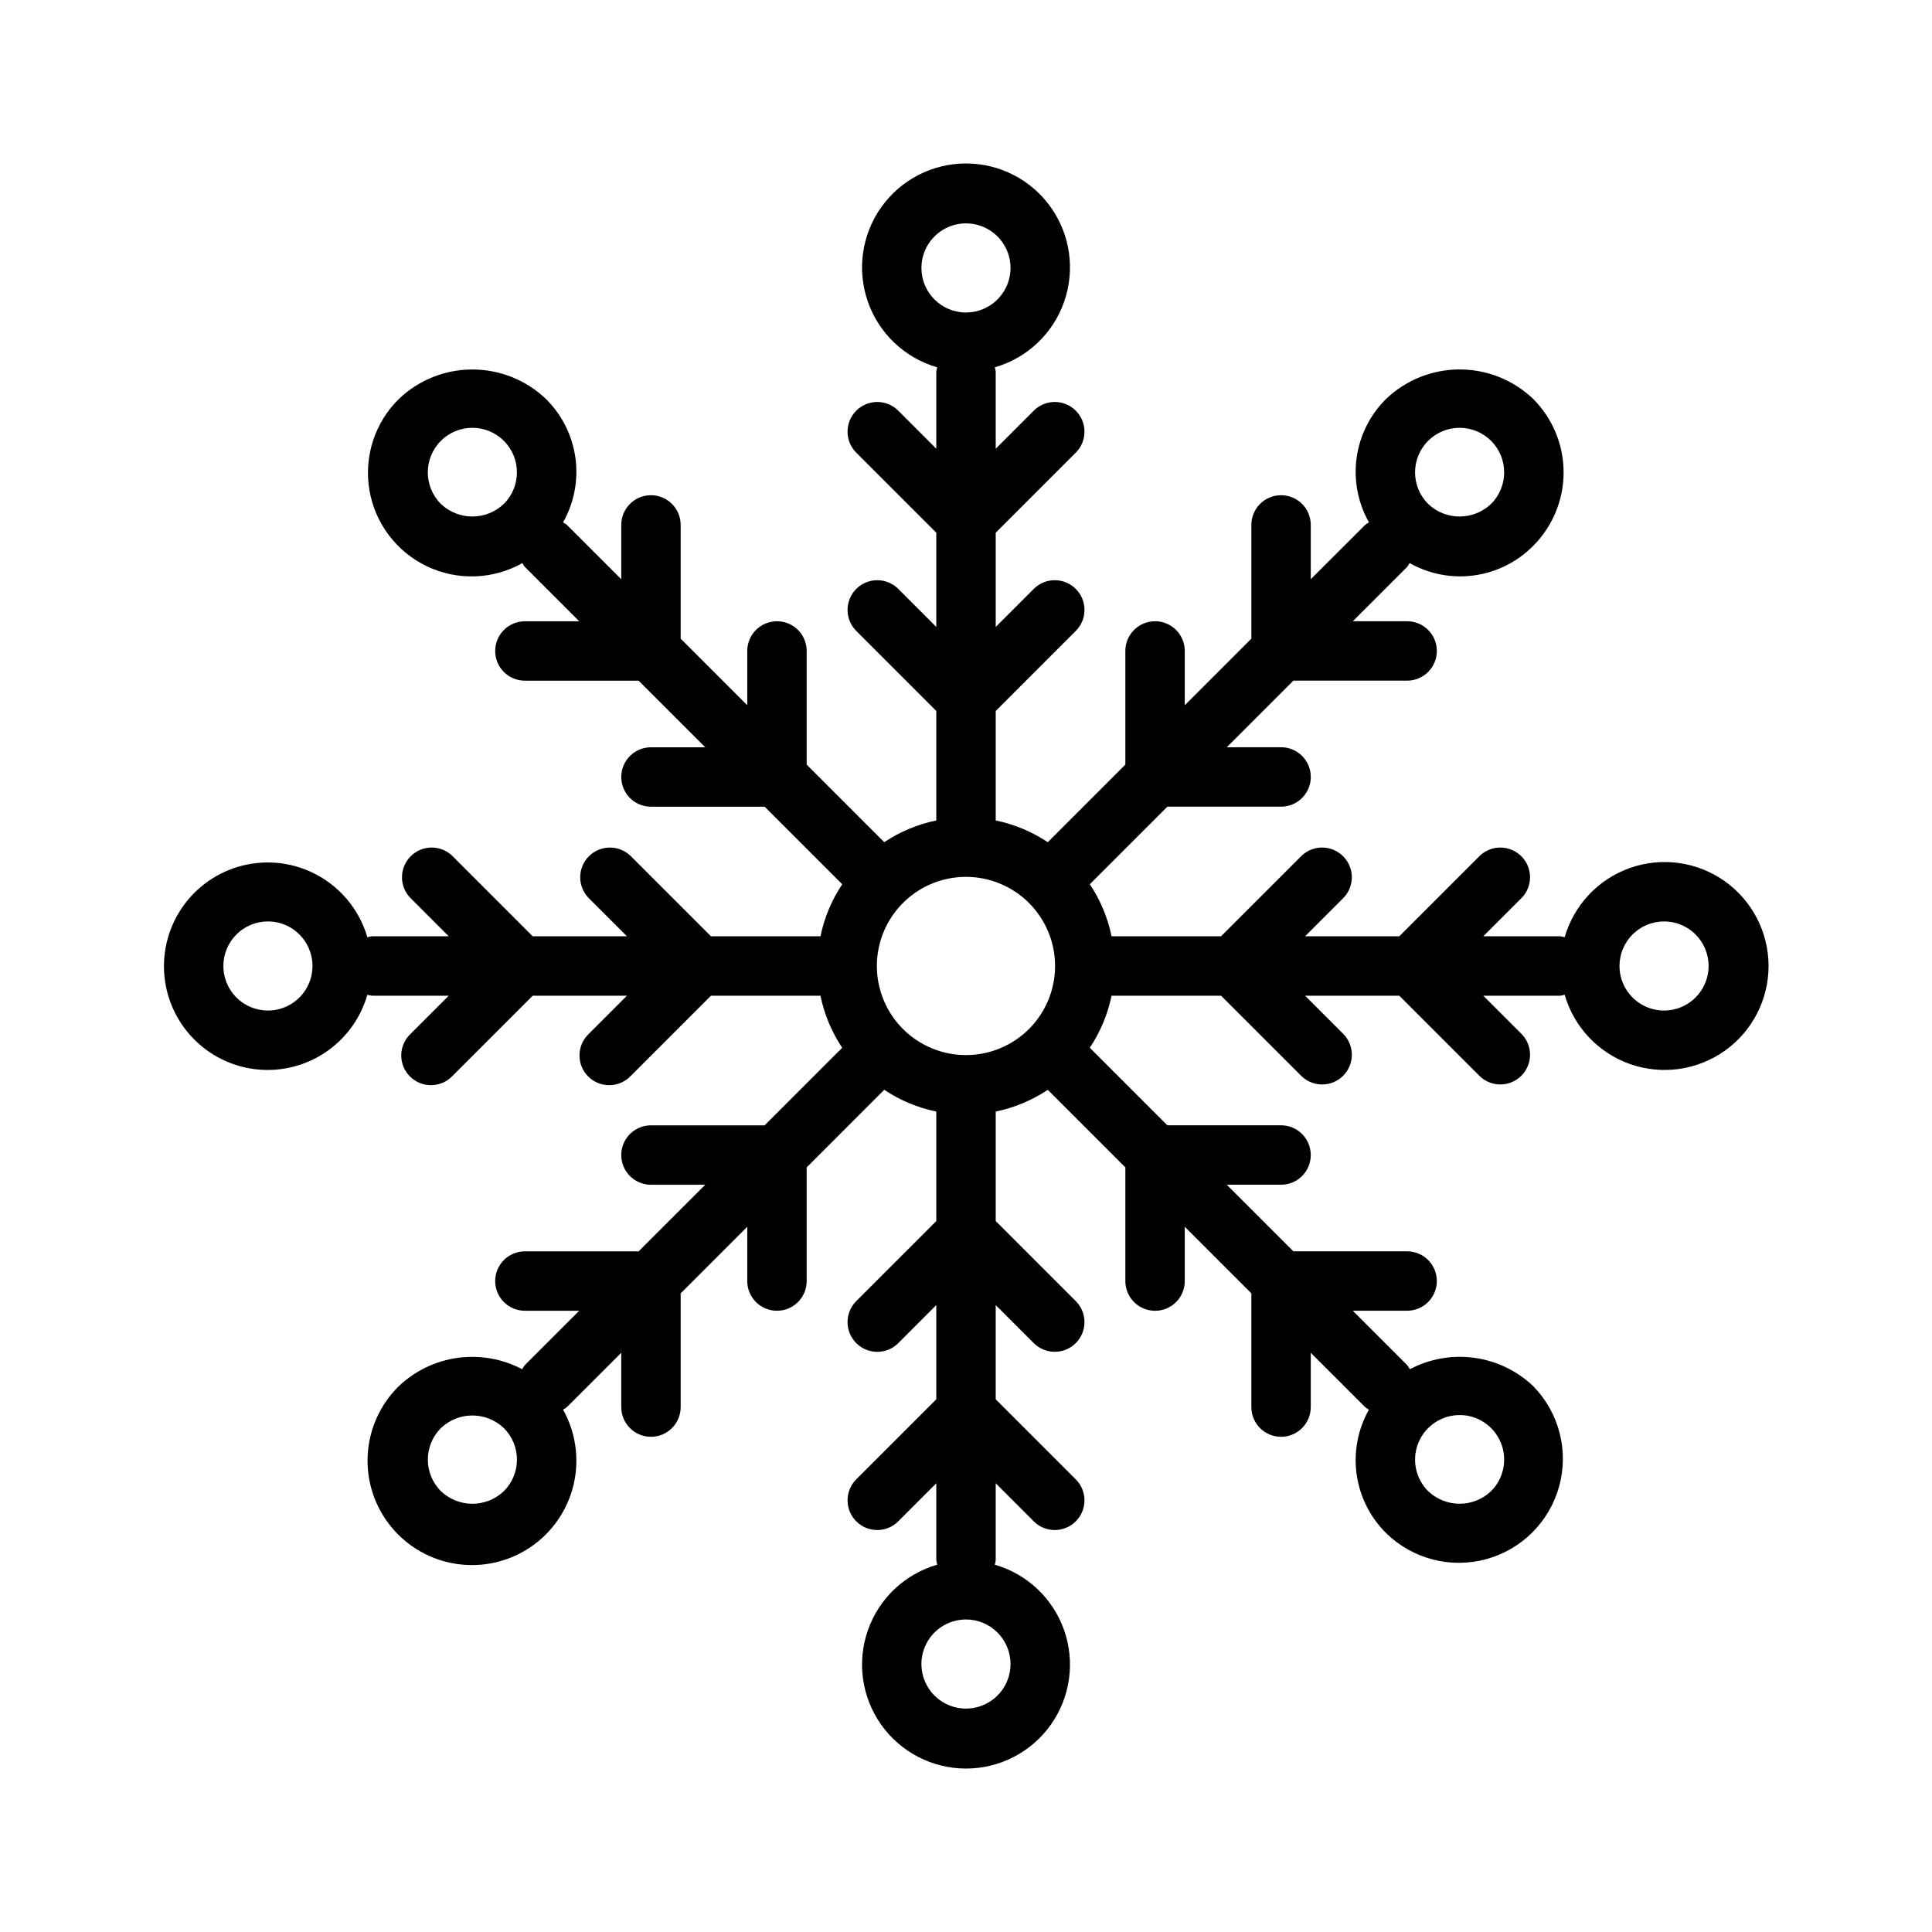
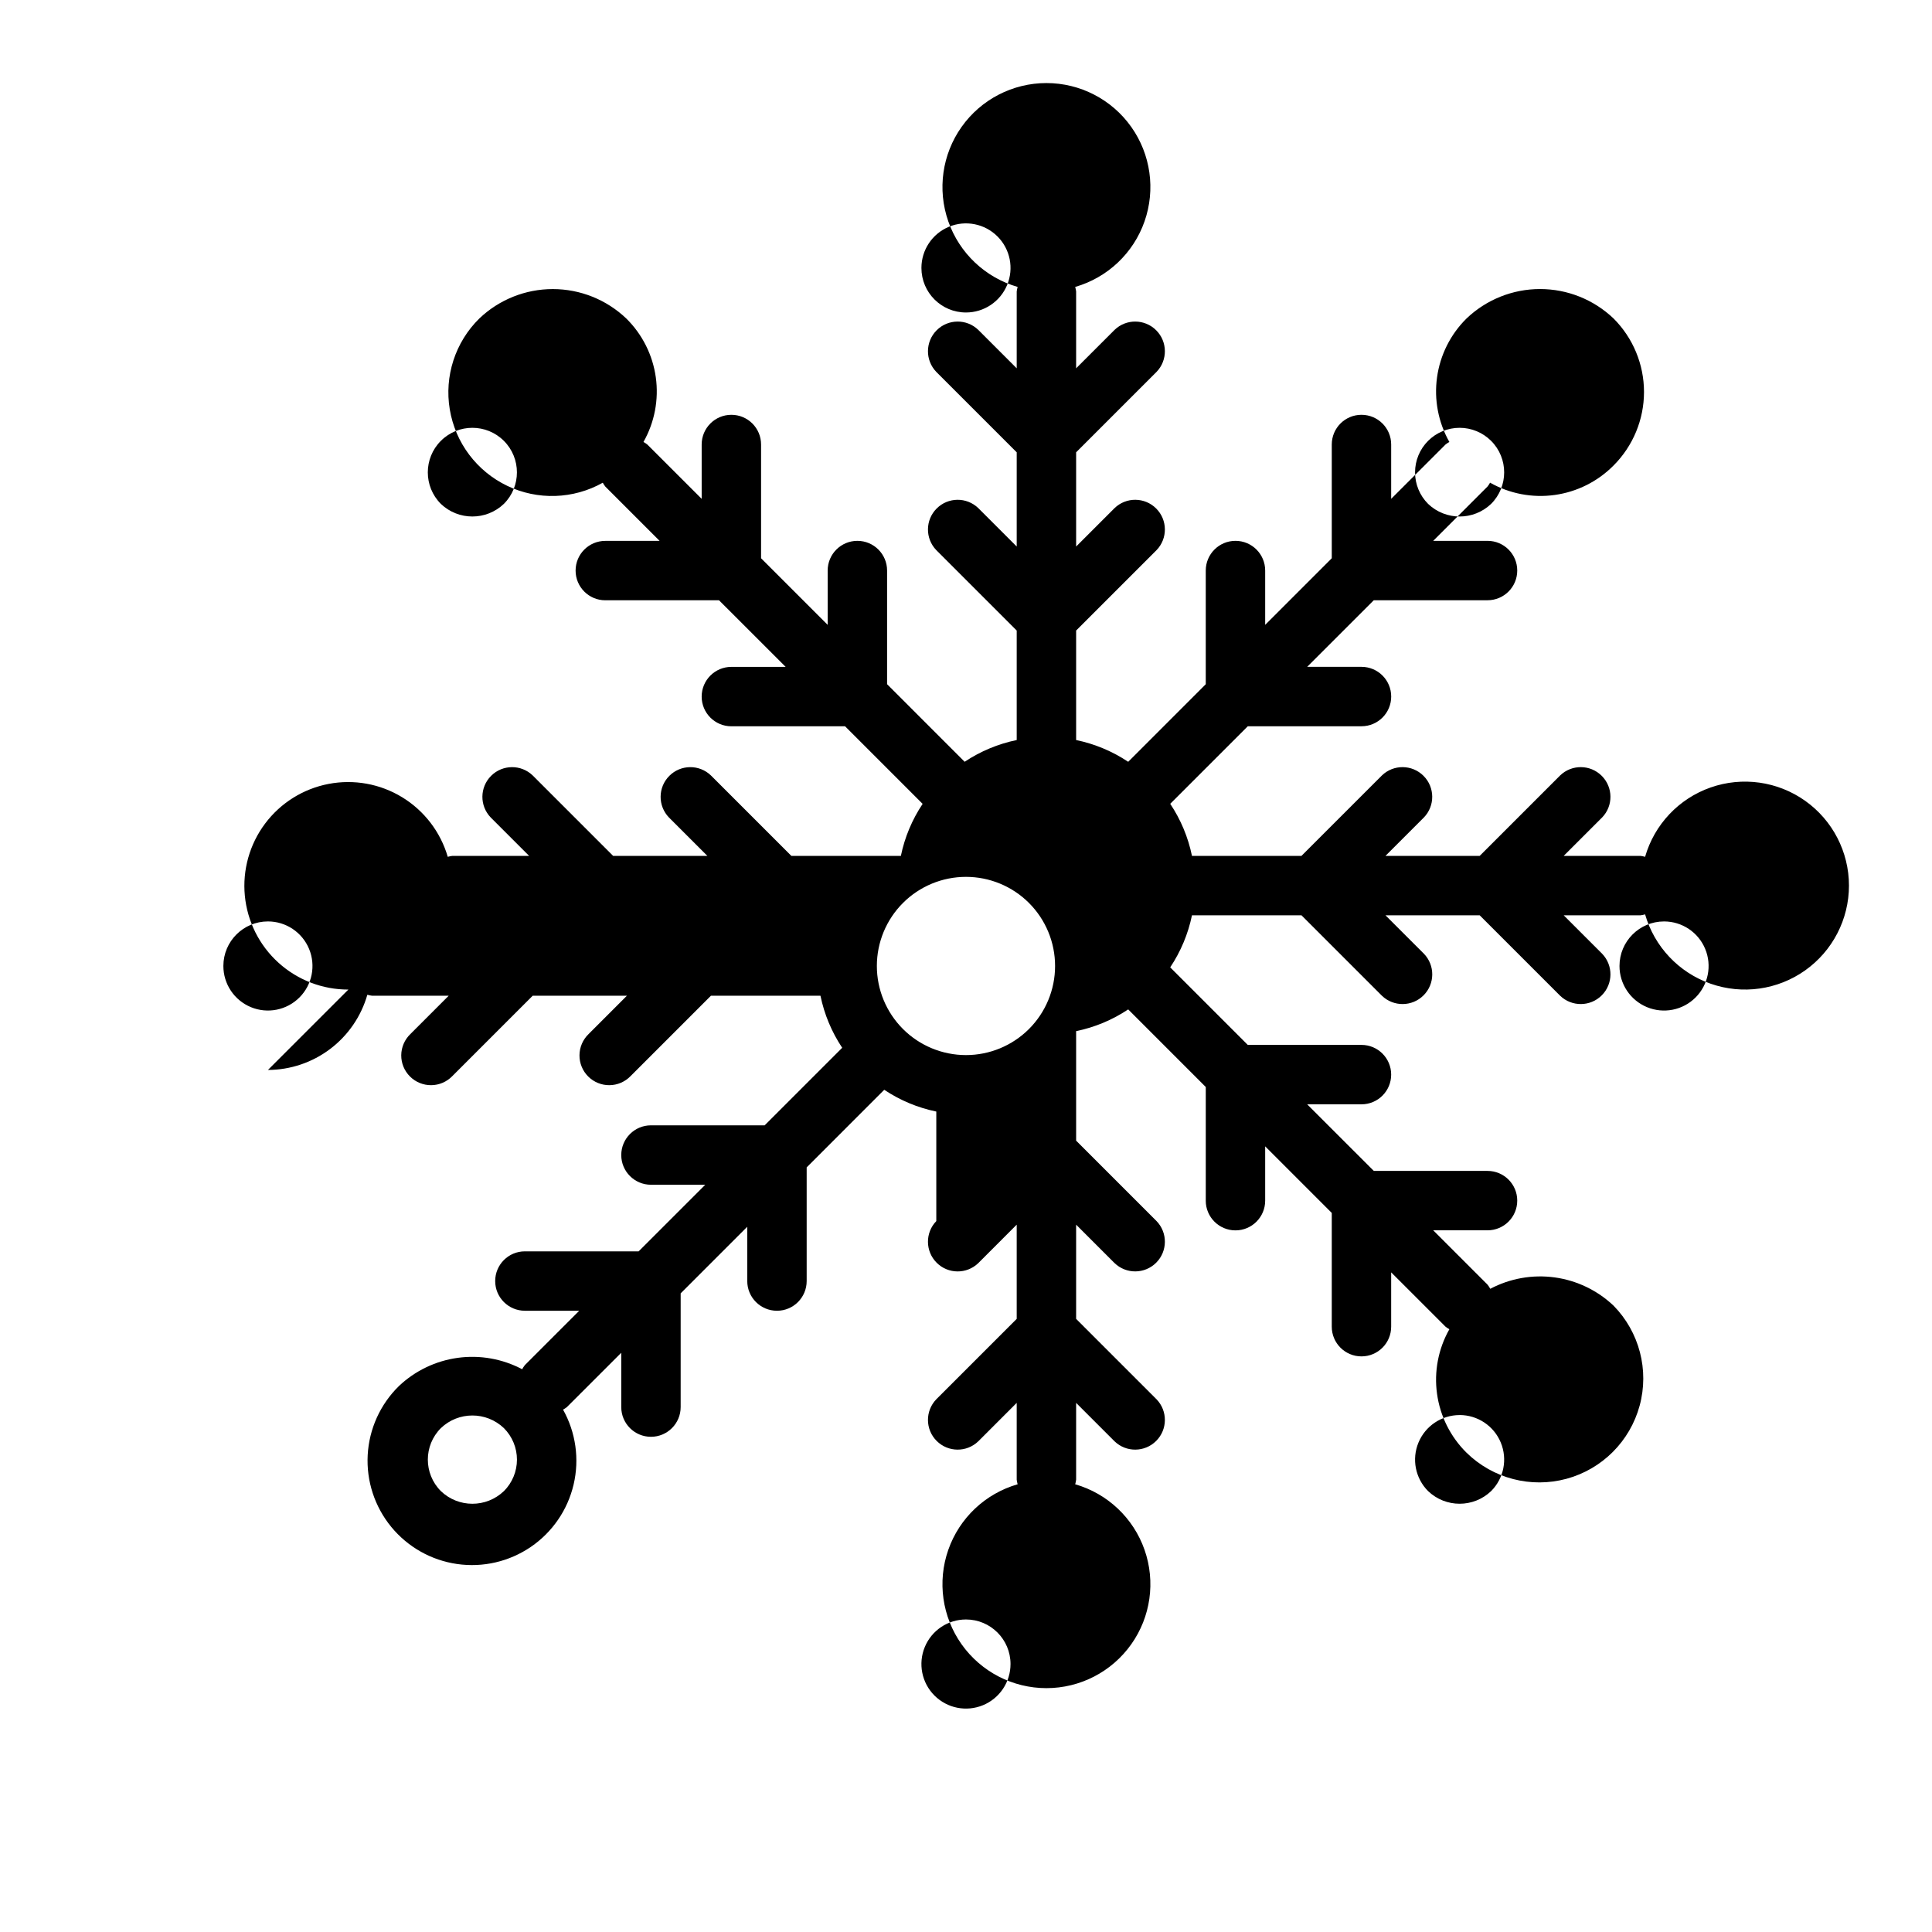
<svg xmlns="http://www.w3.org/2000/svg" fill="#000000" width="800px" height="800px" version="1.1" viewBox="144 144 512 512">
-   <path d="m215.01 427.55c5.953-0.02 11.742-1.973 16.492-5.566s8.207-8.633 9.848-14.359c0.395 0.113 0.801 0.195 1.211 0.246h20.355l-10.18 10.18h0.004c-1.52 1.465-2.387 3.481-2.406 5.594-0.016 2.109 0.812 4.141 2.309 5.633 1.492 1.492 3.523 2.324 5.633 2.305 2.113-0.016 4.129-0.883 5.594-2.402l21.309-21.309h24.969l-10.18 10.18h0.004c-1.52 1.465-2.383 3.481-2.402 5.594-0.02 2.109 0.812 4.141 2.305 5.633 1.492 1.492 3.523 2.324 5.637 2.305 2.109-0.016 4.125-0.883 5.594-2.402l21.309-21.309h29.016c1.016 4.926 2.969 9.613 5.762 13.801l-20.555 20.555-30.125-0.004c-4.348 0-7.871 3.527-7.871 7.875s3.523 7.871 7.871 7.871h14.391l-17.656 17.648h-30.145c-4.348 0-7.871 3.523-7.871 7.871 0 4.348 3.523 7.871 7.871 7.871h14.398l-14.398 14.398c-0.273 0.348-0.516 0.715-0.723 1.102-5.227-2.766-11.191-3.824-17.055-3.023-5.859 0.801-11.32 3.418-15.613 7.488-4.941 4.84-7.891 11.355-8.266 18.262s1.852 13.703 6.238 19.051c4.387 5.348 10.617 8.859 17.465 9.84 6.844 0.984 13.809-0.633 19.523-4.531 5.715-3.898 9.758-9.797 11.34-16.527 1.582-6.734 0.586-13.816-2.793-19.852 0.355-0.199 0.695-0.426 1.016-0.676l14.406-14.398v14.398c0 4.348 3.523 7.871 7.871 7.871 4.348 0 7.871-3.523 7.871-7.871v-30.141l17.648-17.648v14.391-0.004c0 4.348 3.527 7.871 7.875 7.871s7.871-3.523 7.871-7.871v-30.125l20.555-20.562c4.184 2.793 8.871 4.754 13.797 5.769v29.023l-21.309 21.309v0.004c-2.984 3.086-2.941 7.996 0.098 11.035 3.035 3.035 7.945 3.078 11.035 0.094l10.176-10.184v24.969l-21.309 21.309c-2.984 3.09-2.941 8 0.098 11.035 3.035 3.035 7.945 3.078 11.035 0.098l10.176-10.18v20.355c0.051 0.41 0.133 0.816 0.246 1.215-8.582 2.473-15.43 8.945-18.379 17.375-2.949 8.426-1.629 17.762 3.535 25.043 5.168 7.281 13.543 11.609 22.473 11.609 8.926 0 17.301-4.328 22.469-11.609s6.484-16.617 3.535-25.043c-2.949-8.43-9.797-14.902-18.379-17.375 0.113-0.398 0.195-0.805 0.246-1.215v-20.355l10.18 10.18c3.086 2.981 7.996 2.938 11.035-0.098 3.035-3.035 3.078-7.945 0.094-11.035l-21.309-21.309v-24.969l10.18 10.18v-0.004c3.086 2.984 7.996 2.941 11.035-0.094 3.035-3.039 3.078-7.949 0.094-11.035l-21.309-21.312v-29.016c4.926-1.016 9.613-2.973 13.801-5.762l20.555 20.562v30.125h-0.004c0 4.348 3.527 7.871 7.875 7.871s7.871-3.523 7.871-7.871v-14.398l17.648 17.648v30.145c0 4.348 3.523 7.871 7.871 7.871 4.348 0 7.871-3.523 7.871-7.871v-14.398l14.406 14.398c0.32 0.25 0.66 0.477 1.016 0.676-2.941 5.195-4.09 11.215-3.266 17.129 0.82 5.914 3.57 11.395 7.816 15.59 6.984 6.844 17.07 9.473 26.508 6.91 9.434-2.566 16.805-9.938 19.367-19.375 2.562-9.434-0.07-19.52-6.914-26.504-4.297-4.066-9.758-6.688-15.617-7.488-5.863-0.801-11.824 0.258-17.055 3.023-0.207-0.387-0.449-0.758-0.723-1.102l-14.398-14.398h14.398c4.348 0 7.871-3.523 7.871-7.871 0-4.348-3.523-7.871-7.871-7.871h-30.141l-17.656-17.648h14.391-0.004c4.348 0 7.871-3.523 7.871-7.871s-3.523-7.875-7.871-7.875h-30.133l-20.555-20.555v0.004c2.793-4.184 4.754-8.867 5.769-13.793h29.023l21.309 21.309h0.004c3.086 2.984 7.996 2.941 11.035-0.094 3.035-3.039 3.078-7.949 0.094-11.035l-10.184-10.18h24.969l21.309 21.309c3.09 2.984 8 2.941 11.035-0.094 3.035-3.039 3.078-7.949 0.098-11.035l-10.18-10.18h20.355c0.41-0.051 0.816-0.133 1.215-0.246 2.473 8.582 8.945 15.43 17.375 18.379 8.426 2.949 17.762 1.633 25.043-3.535s11.609-13.543 11.609-22.469c0-8.93-4.328-17.305-11.609-22.473-7.281-5.164-16.617-6.484-25.043-3.535-8.43 2.949-14.902 9.797-17.375 18.379-0.398-0.113-0.805-0.195-1.215-0.246h-20.355l10.18-10.18v0.004c2.981-3.09 2.938-8-0.098-11.035-3.035-3.039-7.945-3.082-11.035-0.098l-21.309 21.309h-24.969l10.18-10.18-0.004 0.004c2.984-3.09 2.941-8-0.094-11.035-3.039-3.039-7.949-3.082-11.035-0.098l-21.312 21.309h-29.016c-1.012-4.926-2.969-9.613-5.762-13.797l20.555-20.555h30.133c4.348 0 7.871-3.523 7.871-7.871s-3.523-7.875-7.871-7.875h-14.398l17.656-17.648h30.145c4.348 0 7.871-3.523 7.871-7.871 0-4.348-3.523-7.871-7.871-7.871h-14.398l14.398-14.398c0.25-0.32 0.477-0.66 0.668-1.016 5.199 2.938 11.219 4.082 17.133 3.258 5.914-0.82 11.391-3.566 15.594-7.809 5.164-5.168 8.07-12.176 8.07-19.484 0-7.305-2.906-14.316-8.07-19.48-5.25-5.008-12.227-7.801-19.48-7.801s-14.23 2.793-19.48 7.801c-4.246 4.195-6.996 9.676-7.816 15.59-0.824 5.914 0.324 11.938 3.266 17.133-0.355 0.199-0.695 0.426-1.016 0.676l-14.406 14.398v-14.398c0-4.348-3.523-7.871-7.871-7.871-4.348 0-7.871 3.523-7.871 7.871v30.145l-17.648 17.648v-14.391c0-4.348-3.523-7.871-7.871-7.871s-7.875 3.523-7.875 7.871v30.125l-20.555 20.562h0.004c-4.188-2.793-8.875-4.75-13.801-5.769v-29.016l21.309-21.309c2.984-3.09 2.941-8-0.094-11.035-3.039-3.039-7.949-3.082-11.035-0.098l-10.18 10.18v-24.973l21.309-21.309c2.984-3.09 2.941-8-0.094-11.035-3.039-3.035-7.949-3.078-11.035-0.094l-10.18 10.176v-20.355c-0.051-0.41-0.133-0.816-0.246-1.211 8.582-2.473 15.43-8.949 18.379-17.379 2.949-8.426 1.633-17.762-3.535-25.043s-13.543-11.605-22.469-11.605c-8.93 0-17.305 4.324-22.473 11.605-5.164 7.281-6.484 16.617-3.535 25.043 2.949 8.43 9.797 14.906 18.379 17.379-0.113 0.395-0.195 0.801-0.246 1.211v20.355l-10.18-10.18 0.004 0.004c-3.09-2.984-8-2.941-11.035 0.094-3.039 3.035-3.082 7.945-0.098 11.035l21.309 21.309v24.969l-10.18-10.18 0.004 0.004c-3.09-2.984-8-2.941-11.035 0.098-3.039 3.035-3.082 7.945-0.098 11.035l21.309 21.309v29.016c-4.926 1.016-9.613 2.973-13.797 5.762l-20.555-20.562v-30.117c0-4.348-3.523-7.871-7.871-7.871s-7.875 3.523-7.875 7.871v14.391l-17.648-17.648v-30.145c0-4.348-3.523-7.871-7.871-7.871-4.348 0-7.871 3.523-7.871 7.871v14.398l-14.406-14.398c-0.32-0.25-0.66-0.477-1.016-0.676 2.941-5.195 4.09-11.215 3.269-17.129-0.824-5.914-3.57-11.391-7.82-15.586-5.25-5.008-12.223-7.801-19.48-7.801-7.254 0-14.23 2.793-19.477 7.801-6.379 6.277-9.297 15.27-7.824 24.094 1.473 8.828 7.156 16.383 15.227 20.25 8.07 3.863 17.52 3.555 25.32-0.828 0.195 0.355 0.418 0.695 0.668 1.016l14.398 14.398h-14.398c-4.348 0-7.871 3.523-7.871 7.871s3.523 7.871 7.871 7.871h30.141l17.656 17.648h-14.387c-4.348 0-7.871 3.527-7.871 7.875s3.523 7.871 7.871 7.871h30.133l20.555 20.555c-2.793 4.18-4.754 8.863-5.769 13.789h-29.016l-21.309-21.309c-3.09-2.984-8-2.941-11.035 0.098-3.039 3.035-3.082 7.945-0.098 11.035l10.18 10.176h-24.973l-21.309-21.309c-3.09-2.984-8-2.941-11.035 0.098-3.035 3.035-3.078 7.945-0.094 11.035l10.176 10.176h-20.355c-0.41 0.051-0.816 0.133-1.211 0.246-1.914-6.574-6.215-12.199-12.055-15.773-5.84-3.574-12.805-4.84-19.531-3.547-6.723 1.289-12.727 5.043-16.828 10.523-4.106 5.481-6.016 12.297-5.359 19.113s3.828 13.141 8.902 17.738c5.074 4.602 11.684 7.141 18.531 7.125zm62.527 111.61c-4.672 4.469-12.027 4.469-16.699 0-4.609-4.609-4.609-12.086 0-16.695 4.672-4.461 12.023-4.461 16.699 0 2.215 2.215 3.461 5.219 3.461 8.352 0 3.133-1.246 6.137-3.461 8.352zm253.27-20.16c4.777-0.004 9.086 2.875 10.914 7.289 1.828 4.414 0.816 9.492-2.562 12.871-4.672 4.461-12.023 4.461-16.695 0-3.375-3.375-4.383-8.453-2.555-12.863 1.824-4.406 6.125-7.285 10.898-7.289zm54.184-130.81c4.773 0 9.082 2.875 10.906 7.289 1.828 4.41 0.82 9.492-2.559 12.867-3.375 3.379-8.457 4.387-12.867 2.559-4.414-1.828-7.289-6.133-7.289-10.906 0-6.523 5.285-11.809 11.809-11.809zm-62.527-127.36c2.215-2.215 5.219-3.457 8.352-3.457 3.129 0 6.133 1.246 8.348 3.461 4.609 4.613 4.609 12.09-0.004 16.703-4.672 4.457-12.023 4.457-16.695 0-2.219-2.215-3.461-5.223-3.461-8.355s1.242-6.137 3.461-8.352zm-261.63 16.707c-4.613-4.613-4.613-12.09-0.004-16.703 4.613-4.613 12.09-4.613 16.703-0.004 4.609 4.613 4.609 12.086 0 16.699-4.672 4.461-12.023 4.465-16.699 0.008zm139.16 98.84c6.262 0 12.27 2.488 16.699 6.918 4.426 4.426 6.914 10.434 6.914 16.699 0 6.262-2.488 12.27-6.914 16.699-4.43 4.426-10.438 6.914-16.699 6.914-6.266 0-12.273-2.488-16.699-6.914-4.43-4.43-6.918-10.438-6.918-16.699 0-6.266 2.488-12.273 6.918-16.699 4.426-4.43 10.434-6.918 16.699-6.918zm11.809 208.61h-0.004c0 4.773-2.875 9.082-7.289 10.906-4.41 1.828-9.488 0.82-12.867-2.559-3.375-3.375-4.387-8.457-2.559-12.867 1.828-4.414 6.133-7.289 10.91-7.289 6.519 0 11.805 5.285 11.805 11.809zm-23.617-369.98c0-4.777 2.875-9.082 7.289-10.91 4.41-1.828 9.492-0.816 12.867 2.559 3.379 3.379 4.387 8.457 2.559 12.867-1.828 4.414-6.133 7.289-10.906 7.289-6.523 0-11.809-5.285-11.809-11.805zm-173.18 173.18c4.773 0 9.078 2.875 10.906 7.289 1.828 4.41 0.82 9.492-2.559 12.867-3.379 3.379-8.457 4.387-12.867 2.559-4.414-1.828-7.289-6.133-7.289-10.906 0-6.523 5.285-11.809 11.809-11.809z" />
+   <path d="m215.01 427.55c5.953-0.02 11.742-1.973 16.492-5.566s8.207-8.633 9.848-14.359c0.395 0.113 0.801 0.195 1.211 0.246h20.355l-10.18 10.18h0.004c-1.52 1.465-2.387 3.481-2.406 5.594-0.016 2.109 0.812 4.141 2.309 5.633 1.492 1.492 3.523 2.324 5.633 2.305 2.113-0.016 4.129-0.883 5.594-2.402l21.309-21.309h24.969l-10.18 10.18h0.004c-1.52 1.465-2.383 3.481-2.402 5.594-0.02 2.109 0.812 4.141 2.305 5.633 1.492 1.492 3.523 2.324 5.637 2.305 2.109-0.016 4.125-0.883 5.594-2.402l21.309-21.309h29.016c1.016 4.926 2.969 9.613 5.762 13.801l-20.555 20.555-30.125-0.004c-4.348 0-7.871 3.527-7.871 7.875s3.523 7.871 7.871 7.871h14.391l-17.656 17.648h-30.145c-4.348 0-7.871 3.523-7.871 7.871 0 4.348 3.523 7.871 7.871 7.871h14.398l-14.398 14.398c-0.273 0.348-0.516 0.715-0.723 1.102-5.227-2.766-11.191-3.824-17.055-3.023-5.859 0.801-11.32 3.418-15.613 7.488-4.941 4.84-7.891 11.355-8.266 18.262s1.852 13.703 6.238 19.051c4.387 5.348 10.617 8.859 17.465 9.84 6.844 0.984 13.809-0.633 19.523-4.531 5.715-3.898 9.758-9.797 11.34-16.527 1.582-6.734 0.586-13.816-2.793-19.852 0.355-0.199 0.695-0.426 1.016-0.676l14.406-14.398v14.398c0 4.348 3.523 7.871 7.871 7.871 4.348 0 7.871-3.523 7.871-7.871v-30.141l17.648-17.648v14.391-0.004c0 4.348 3.527 7.871 7.875 7.871s7.871-3.523 7.871-7.871v-30.125l20.555-20.562c4.184 2.793 8.871 4.754 13.797 5.769v29.023v0.004c-2.984 3.086-2.941 7.996 0.098 11.035 3.035 3.035 7.945 3.078 11.035 0.094l10.176-10.184v24.969l-21.309 21.309c-2.984 3.09-2.941 8 0.098 11.035 3.035 3.035 7.945 3.078 11.035 0.098l10.176-10.18v20.355c0.051 0.41 0.133 0.816 0.246 1.215-8.582 2.473-15.43 8.945-18.379 17.375-2.949 8.426-1.629 17.762 3.535 25.043 5.168 7.281 13.543 11.609 22.473 11.609 8.926 0 17.301-4.328 22.469-11.609s6.484-16.617 3.535-25.043c-2.949-8.43-9.797-14.902-18.379-17.375 0.113-0.398 0.195-0.805 0.246-1.215v-20.355l10.18 10.18c3.086 2.981 7.996 2.938 11.035-0.098 3.035-3.035 3.078-7.945 0.094-11.035l-21.309-21.309v-24.969l10.18 10.18v-0.004c3.086 2.984 7.996 2.941 11.035-0.094 3.035-3.039 3.078-7.949 0.094-11.035l-21.309-21.312v-29.016c4.926-1.016 9.613-2.973 13.801-5.762l20.555 20.562v30.125h-0.004c0 4.348 3.527 7.871 7.875 7.871s7.871-3.523 7.871-7.871v-14.398l17.648 17.648v30.145c0 4.348 3.523 7.871 7.871 7.871 4.348 0 7.871-3.523 7.871-7.871v-14.398l14.406 14.398c0.32 0.25 0.66 0.477 1.016 0.676-2.941 5.195-4.09 11.215-3.266 17.129 0.82 5.914 3.57 11.395 7.816 15.59 6.984 6.844 17.07 9.473 26.508 6.91 9.434-2.566 16.805-9.938 19.367-19.375 2.562-9.434-0.07-19.52-6.914-26.504-4.297-4.066-9.758-6.688-15.617-7.488-5.863-0.801-11.824 0.258-17.055 3.023-0.207-0.387-0.449-0.758-0.723-1.102l-14.398-14.398h14.398c4.348 0 7.871-3.523 7.871-7.871 0-4.348-3.523-7.871-7.871-7.871h-30.141l-17.656-17.648h14.391-0.004c4.348 0 7.871-3.523 7.871-7.871s-3.523-7.875-7.871-7.875h-30.133l-20.555-20.555v0.004c2.793-4.184 4.754-8.867 5.769-13.793h29.023l21.309 21.309h0.004c3.086 2.984 7.996 2.941 11.035-0.094 3.035-3.039 3.078-7.949 0.094-11.035l-10.184-10.18h24.969l21.309 21.309c3.09 2.984 8 2.941 11.035-0.094 3.035-3.039 3.078-7.949 0.098-11.035l-10.18-10.18h20.355c0.41-0.051 0.816-0.133 1.215-0.246 2.473 8.582 8.945 15.43 17.375 18.379 8.426 2.949 17.762 1.633 25.043-3.535s11.609-13.543 11.609-22.469c0-8.93-4.328-17.305-11.609-22.473-7.281-5.164-16.617-6.484-25.043-3.535-8.43 2.949-14.902 9.797-17.375 18.379-0.398-0.113-0.805-0.195-1.215-0.246h-20.355l10.18-10.18v0.004c2.981-3.09 2.938-8-0.098-11.035-3.035-3.039-7.945-3.082-11.035-0.098l-21.309 21.309h-24.969l10.18-10.18-0.004 0.004c2.984-3.09 2.941-8-0.094-11.035-3.039-3.039-7.949-3.082-11.035-0.098l-21.312 21.309h-29.016c-1.012-4.926-2.969-9.613-5.762-13.797l20.555-20.555h30.133c4.348 0 7.871-3.523 7.871-7.871s-3.523-7.875-7.871-7.875h-14.398l17.656-17.648h30.145c4.348 0 7.871-3.523 7.871-7.871 0-4.348-3.523-7.871-7.871-7.871h-14.398l14.398-14.398c0.25-0.32 0.477-0.66 0.668-1.016 5.199 2.938 11.219 4.082 17.133 3.258 5.914-0.82 11.391-3.566 15.594-7.809 5.164-5.168 8.07-12.176 8.07-19.484 0-7.305-2.906-14.316-8.07-19.48-5.25-5.008-12.227-7.801-19.48-7.801s-14.23 2.793-19.48 7.801c-4.246 4.195-6.996 9.676-7.816 15.59-0.824 5.914 0.324 11.938 3.266 17.133-0.355 0.199-0.695 0.426-1.016 0.676l-14.406 14.398v-14.398c0-4.348-3.523-7.871-7.871-7.871-4.348 0-7.871 3.523-7.871 7.871v30.145l-17.648 17.648v-14.391c0-4.348-3.523-7.871-7.871-7.871s-7.875 3.523-7.875 7.871v30.125l-20.555 20.562h0.004c-4.188-2.793-8.875-4.75-13.801-5.769v-29.016l21.309-21.309c2.984-3.09 2.941-8-0.094-11.035-3.039-3.039-7.949-3.082-11.035-0.098l-10.18 10.18v-24.973l21.309-21.309c2.984-3.09 2.941-8-0.094-11.035-3.039-3.035-7.949-3.078-11.035-0.094l-10.18 10.176v-20.355c-0.051-0.41-0.133-0.816-0.246-1.211 8.582-2.473 15.43-8.949 18.379-17.379 2.949-8.426 1.633-17.762-3.535-25.043s-13.543-11.605-22.469-11.605c-8.93 0-17.305 4.324-22.473 11.605-5.164 7.281-6.484 16.617-3.535 25.043 2.949 8.43 9.797 14.906 18.379 17.379-0.113 0.395-0.195 0.801-0.246 1.211v20.355l-10.18-10.18 0.004 0.004c-3.09-2.984-8-2.941-11.035 0.094-3.039 3.035-3.082 7.945-0.098 11.035l21.309 21.309v24.969l-10.18-10.18 0.004 0.004c-3.09-2.984-8-2.941-11.035 0.098-3.039 3.035-3.082 7.945-0.098 11.035l21.309 21.309v29.016c-4.926 1.016-9.613 2.973-13.797 5.762l-20.555-20.562v-30.117c0-4.348-3.523-7.871-7.871-7.871s-7.875 3.523-7.875 7.871v14.391l-17.648-17.648v-30.145c0-4.348-3.523-7.871-7.871-7.871-4.348 0-7.871 3.523-7.871 7.871v14.398l-14.406-14.398c-0.32-0.25-0.66-0.477-1.016-0.676 2.941-5.195 4.09-11.215 3.269-17.129-0.824-5.914-3.57-11.391-7.82-15.586-5.25-5.008-12.223-7.801-19.48-7.801-7.254 0-14.23 2.793-19.477 7.801-6.379 6.277-9.297 15.27-7.824 24.094 1.473 8.828 7.156 16.383 15.227 20.25 8.07 3.863 17.52 3.555 25.32-0.828 0.195 0.355 0.418 0.695 0.668 1.016l14.398 14.398h-14.398c-4.348 0-7.871 3.523-7.871 7.871s3.523 7.871 7.871 7.871h30.141l17.656 17.648h-14.387c-4.348 0-7.871 3.527-7.871 7.875s3.523 7.871 7.871 7.871h30.133l20.555 20.555c-2.793 4.18-4.754 8.863-5.769 13.789h-29.016l-21.309-21.309c-3.09-2.984-8-2.941-11.035 0.098-3.039 3.035-3.082 7.945-0.098 11.035l10.18 10.176h-24.973l-21.309-21.309c-3.09-2.984-8-2.941-11.035 0.098-3.035 3.035-3.078 7.945-0.094 11.035l10.176 10.176h-20.355c-0.41 0.051-0.816 0.133-1.211 0.246-1.914-6.574-6.215-12.199-12.055-15.773-5.84-3.574-12.805-4.84-19.531-3.547-6.723 1.289-12.727 5.043-16.828 10.523-4.106 5.481-6.016 12.297-5.359 19.113s3.828 13.141 8.902 17.738c5.074 4.602 11.684 7.141 18.531 7.125zm62.527 111.61c-4.672 4.469-12.027 4.469-16.699 0-4.609-4.609-4.609-12.086 0-16.695 4.672-4.461 12.023-4.461 16.699 0 2.215 2.215 3.461 5.219 3.461 8.352 0 3.133-1.246 6.137-3.461 8.352zm253.27-20.16c4.777-0.004 9.086 2.875 10.914 7.289 1.828 4.414 0.816 9.492-2.562 12.871-4.672 4.461-12.023 4.461-16.695 0-3.375-3.375-4.383-8.453-2.555-12.863 1.824-4.406 6.125-7.285 10.898-7.289zm54.184-130.81c4.773 0 9.082 2.875 10.906 7.289 1.828 4.41 0.82 9.492-2.559 12.867-3.375 3.379-8.457 4.387-12.867 2.559-4.414-1.828-7.289-6.133-7.289-10.906 0-6.523 5.285-11.809 11.809-11.809zm-62.527-127.36c2.215-2.215 5.219-3.457 8.352-3.457 3.129 0 6.133 1.246 8.348 3.461 4.609 4.613 4.609 12.09-0.004 16.703-4.672 4.457-12.023 4.457-16.695 0-2.219-2.215-3.461-5.223-3.461-8.355s1.242-6.137 3.461-8.352zm-261.63 16.707c-4.613-4.613-4.613-12.09-0.004-16.703 4.613-4.613 12.09-4.613 16.703-0.004 4.609 4.613 4.609 12.086 0 16.699-4.672 4.461-12.023 4.465-16.699 0.008zm139.16 98.84c6.262 0 12.27 2.488 16.699 6.918 4.426 4.426 6.914 10.434 6.914 16.699 0 6.262-2.488 12.27-6.914 16.699-4.43 4.426-10.438 6.914-16.699 6.914-6.266 0-12.273-2.488-16.699-6.914-4.43-4.43-6.918-10.438-6.918-16.699 0-6.266 2.488-12.273 6.918-16.699 4.426-4.43 10.434-6.918 16.699-6.918zm11.809 208.61h-0.004c0 4.773-2.875 9.082-7.289 10.906-4.41 1.828-9.488 0.82-12.867-2.559-3.375-3.375-4.387-8.457-2.559-12.867 1.828-4.414 6.133-7.289 10.91-7.289 6.519 0 11.805 5.285 11.805 11.809zm-23.617-369.98c0-4.777 2.875-9.082 7.289-10.91 4.41-1.828 9.492-0.816 12.867 2.559 3.379 3.379 4.387 8.457 2.559 12.867-1.828 4.414-6.133 7.289-10.906 7.289-6.523 0-11.809-5.285-11.809-11.805zm-173.18 173.18c4.773 0 9.078 2.875 10.906 7.289 1.828 4.41 0.82 9.492-2.559 12.867-3.379 3.379-8.457 4.387-12.867 2.559-4.414-1.828-7.289-6.133-7.289-10.906 0-6.523 5.285-11.809 11.809-11.809z" />
</svg>